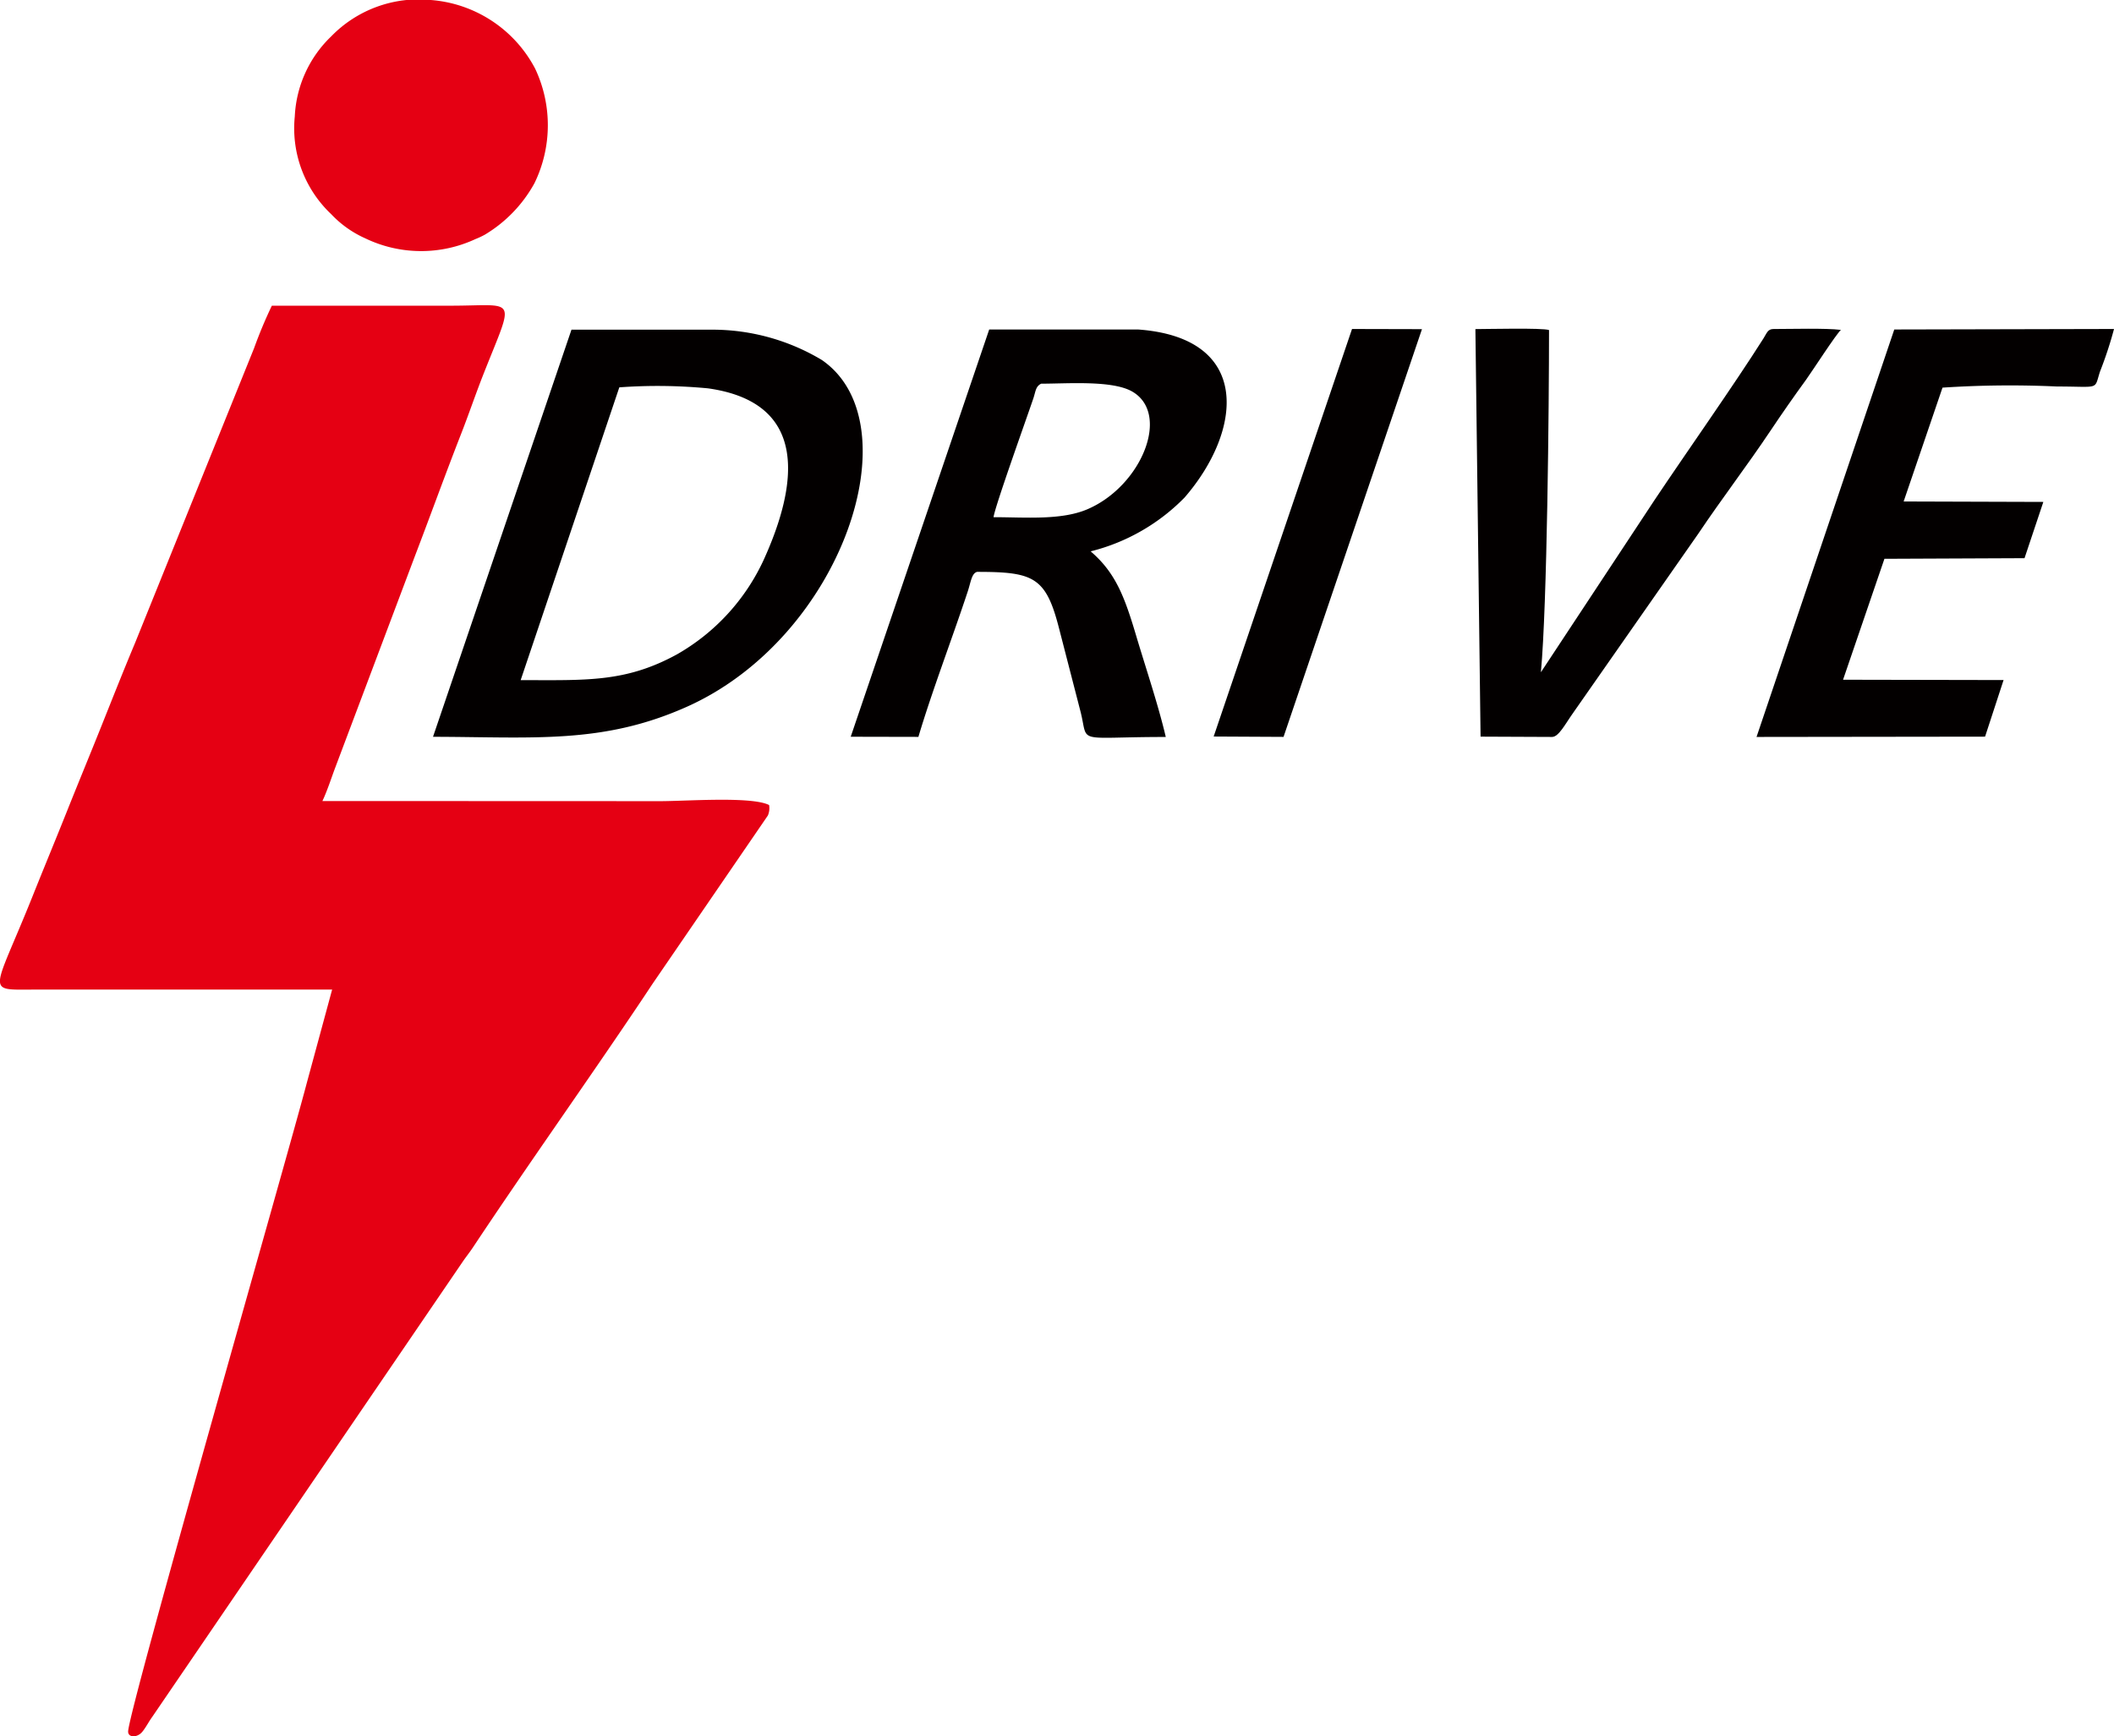
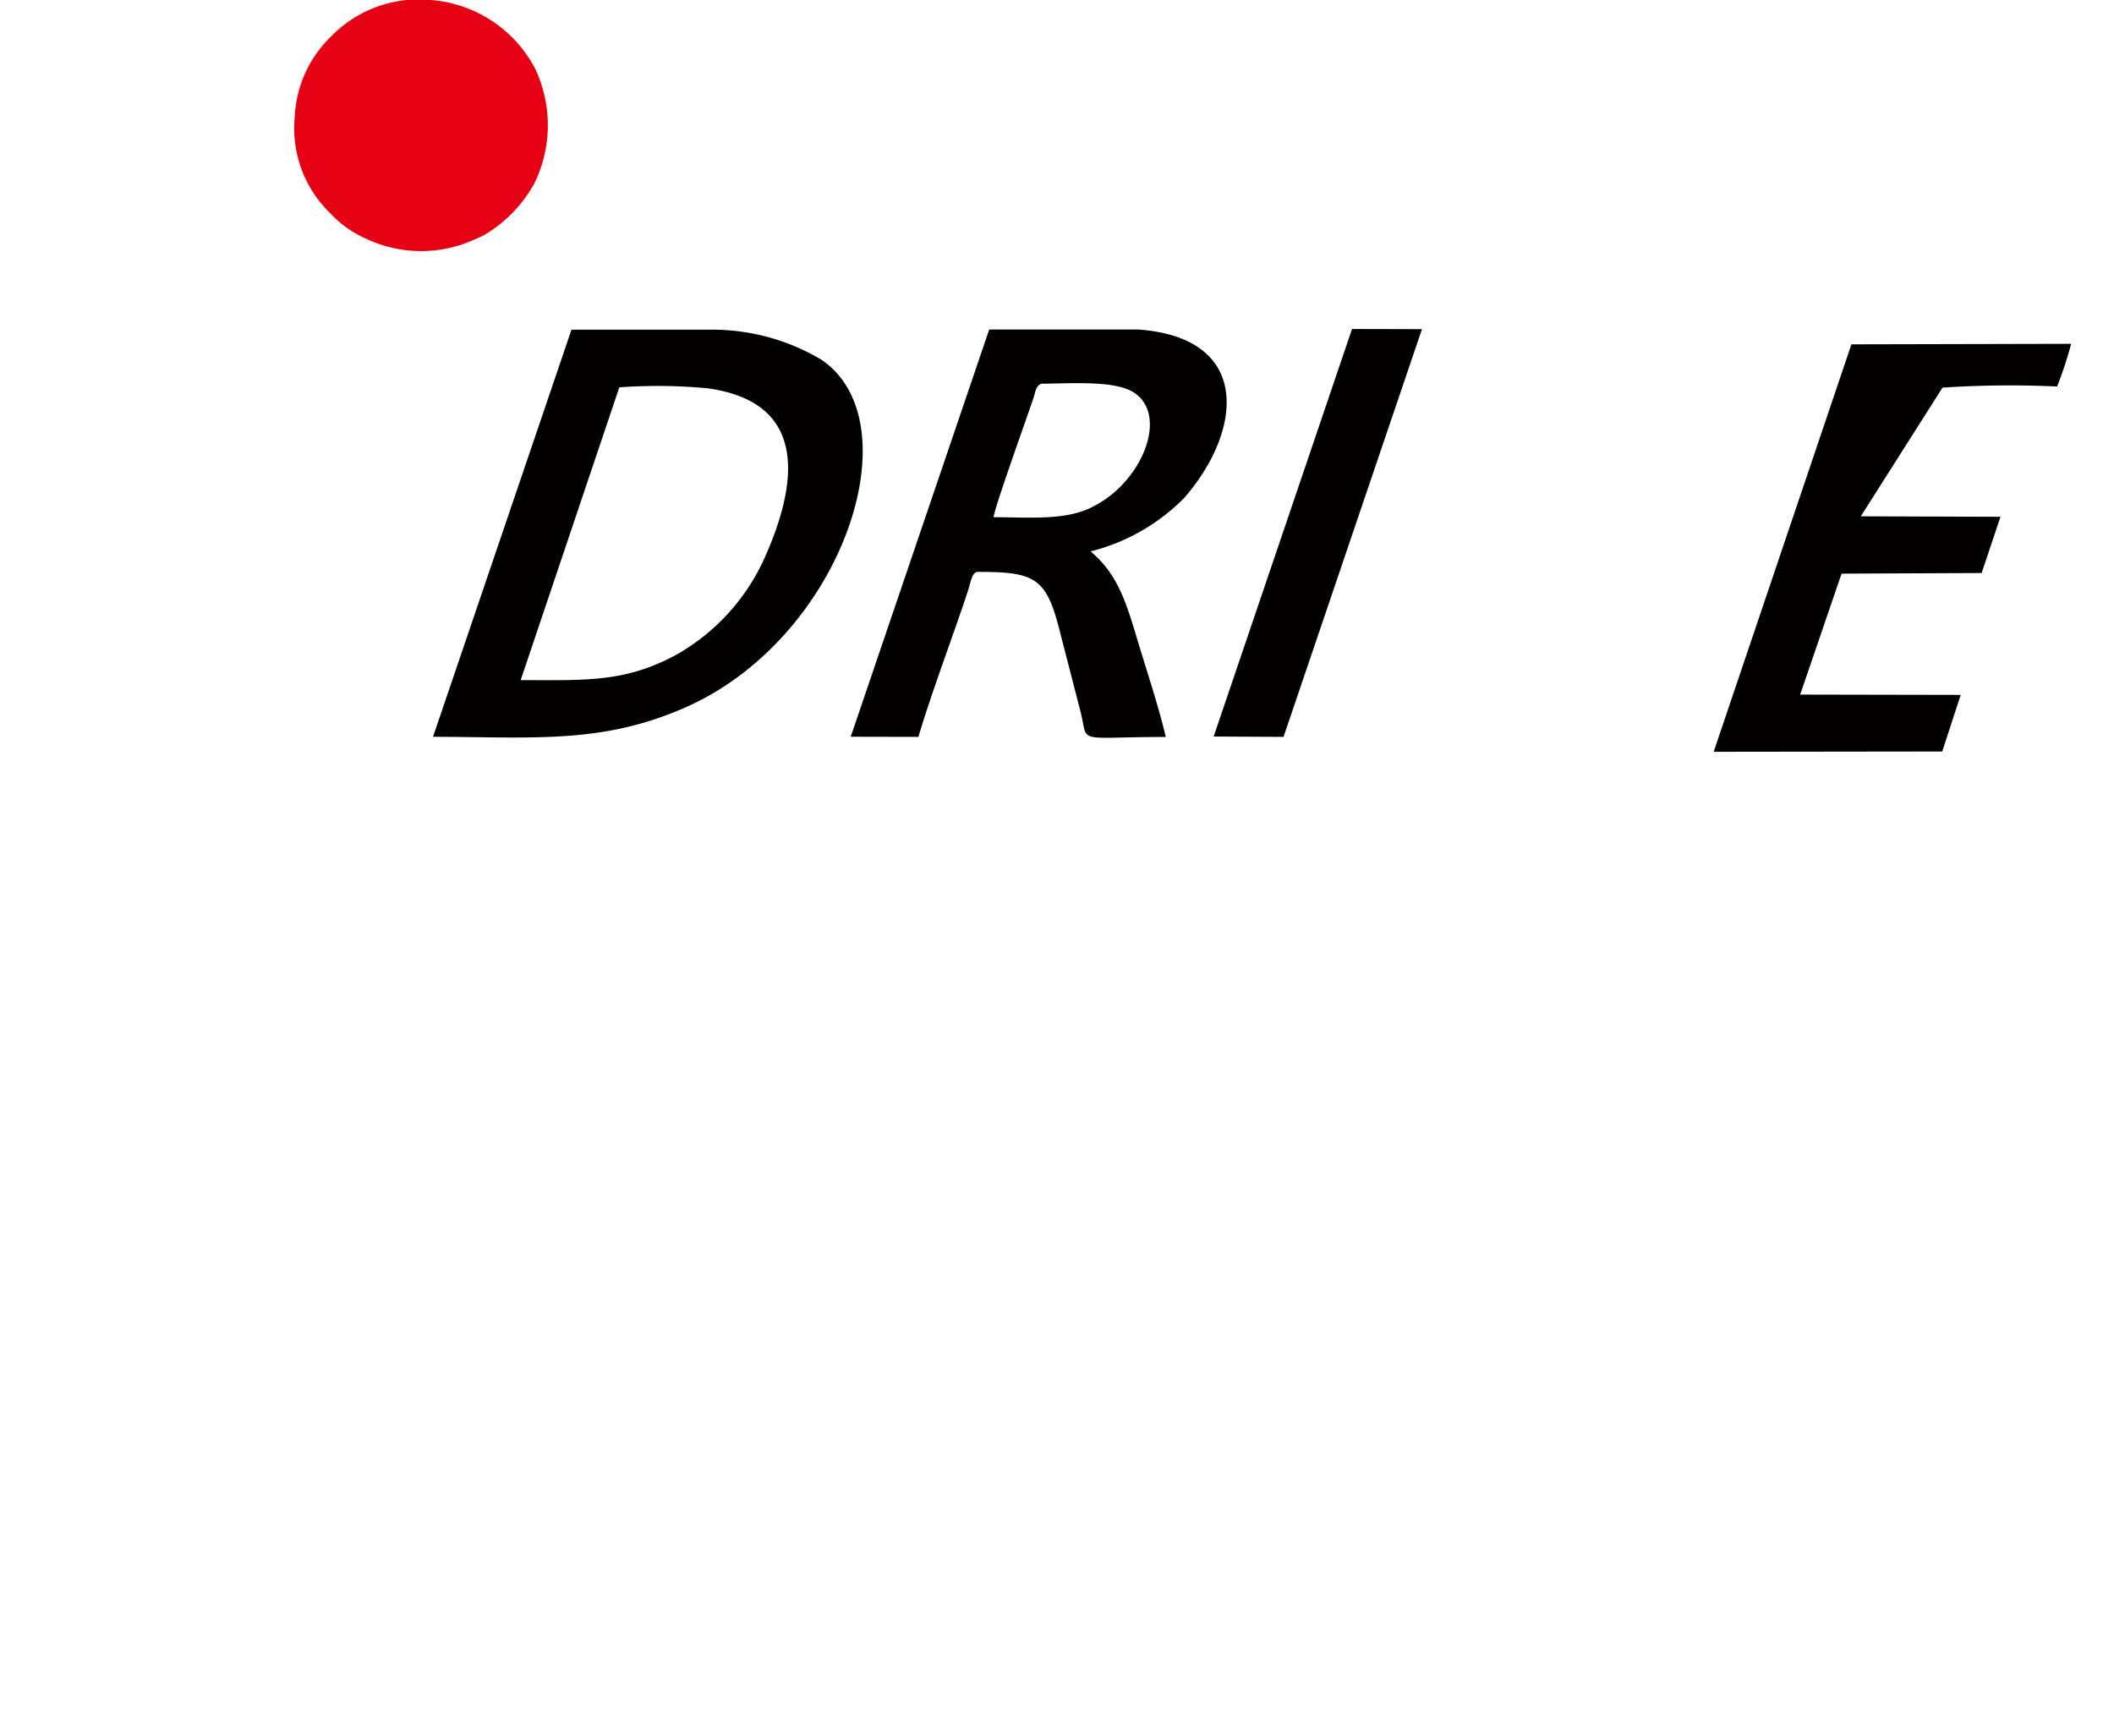
<svg xmlns="http://www.w3.org/2000/svg" width="101.103" height="83.036" viewBox="0 0 101.103 83.036">
  <defs>
    <clipPath id="clip-path">
      <rect id="Rectangle_18" data-name="Rectangle 18" width="101.103" height="83.036" fill="none" />
    </clipPath>
  </defs>
  <g id="logo" clip-path="url(#clip-path)">
-     <path id="Path_22" data-name="Path 22" d="M15.418,107.826c.2-.414.4-1.014.568-1.476L19.824,96.16c.764-1.995,1.442-3.884,2.217-5.865.389-.994.707-1.942,1.088-2.907,1.487-3.77,1.624-3.252-1.579-3.252H13a21.972,21.972,0,0,0-.849,2.031l-5.693,14.1c-.572,1.362-1.092,2.682-1.633,4.034s-1.077,2.645-1.632,4.035-1.082,2.656-1.633,4.035c-1.9,4.744-2.3,4.473.106,4.473H15.883L14.674,121.3c-.911,3.476-8.547,30.065-8.547,31.03,0,.295.429.3.666.024.166-.191.317-.493.488-.728l14.843-21.761c.184-.271.312-.417.5-.7,2.646-3.984,5.488-7.969,8.139-11.928.163-.244.294-.443.445-.67l5.515-8.049a.886.886,0,0,0,.059-.5c-.829-.425-3.964-.186-5.2-.186Z" transform="translate(0.001 -69.516)" fill="#e50013" fill-rule="evenodd" />
    <path id="Path_23" data-name="Path 23" d="M123.528,107.581l4.717-14a25.411,25.411,0,0,1,4.24.048c4.887.686,4.277,4.665,2.655,8.225a10.041,10.041,0,0,1-4.142,4.5c-2.469,1.35-4.346,1.23-7.469,1.23m-4.194,2.71c4.832.01,8.11.362,12.131-1.432,7.454-3.326,10.867-13.558,6.465-16.589a10.175,10.175,0,0,0-5.216-1.45l-6.758,0Z" transform="translate(-98.626 -75.056)" fill="#030000" fill-rule="evenodd" />
    <path id="Path_24" data-name="Path 24" d="M241.27,99.781c.075-.529,1.511-4.526,1.9-5.668.115-.34.11-.589.38-.716,1.249,0,3.4-.172,4.351.375,1.852,1.064.452,4.521-2.143,5.631-1.259.538-2.983.379-4.485.379m-6.833,10.5,3.237.007c.65-2.187,1.614-4.7,2.359-6.952.149-.45.187-.876.449-.94,2.694,0,3.287.24,3.914,2.684l1.03,3.992c.407,1.595-.343,1.221,4.079,1.22-.355-1.519-.957-3.3-1.41-4.822-.552-1.857-.98-3.026-2.183-4.055a9.51,9.51,0,0,0,4.49-2.572c2.77-3.193,3.248-7.64-2.214-8.038l-7.128,0Z" transform="translate(-193.754 -75.047)" fill="#030000" fill-rule="evenodd" />
-     <path id="Path_25" data-name="Path 25" d="M492.988,93.476a49.065,49.065,0,0,1,5.481-.054c2.075,0,1.76.185,2.05-.71a18.813,18.813,0,0,0,.672-2.041l-10.509.024-6.588,19.487,10.93-.014.885-2.707-7.677-.015,1.979-5.784,6.7-.029.9-2.691-6.681-.021Z" transform="translate(-400.087 -74.937)" fill="#030000" fill-rule="evenodd" />
-     <path id="Path_26" data-name="Path 26" d="M410.283,110.094c.323,0,.641-.636,1-1.138l6-8.59c1.128-1.683,2.329-3.244,3.446-4.915.569-.85,1.1-1.612,1.718-2.462.3-.42,1.422-2.157,1.652-2.363-.728-.09-2.4-.042-3.221-.042-.281,0-.32.193-.482.448-1.438,2.271-3.66,5.412-5.2,7.716L409.75,107c.3-3.188.389-12.772.389-16.366-.3-.112-2.987-.046-3.521-.046l.247,19.491Z" transform="translate(-336.056 -74.849)" fill="#030000" fill-rule="evenodd" />
+     <path id="Path_25" data-name="Path 25" d="M492.988,93.476a49.065,49.065,0,0,1,5.481-.054a18.813,18.813,0,0,0,.672-2.041l-10.509.024-6.588,19.487,10.93-.014.885-2.707-7.677-.015,1.979-5.784,6.7-.029.9-2.691-6.681-.021Z" transform="translate(-400.087 -74.937)" fill="#030000" fill-rule="evenodd" />
    <path id="Path_27" data-name="Path 27" d="M81.238,5.574a5.646,5.646,0,0,0,1.742,4.669A5.076,5.076,0,0,0,84.612,11.4a6.158,6.158,0,0,0,5.269.033,3.889,3.889,0,0,0,.443-.207A6.531,6.531,0,0,0,92.7,8.764a6.333,6.333,0,0,0,.033-5.482A6.165,6.165,0,0,0,87.741,0a5.831,5.831,0,0,0-4.762,1.741,5.668,5.668,0,0,0-1.741,3.833" transform="translate(-67.14)" fill="#e50013" fill-rule="evenodd" />
    <path id="Path_28" data-name="Path 28" d="M334.483,110.174l3.342.017,6.62-19.5-3.345-.008Z" transform="translate(-276.439 -74.949)" fill="#030000" fill-rule="evenodd" />
  </g>
</svg>